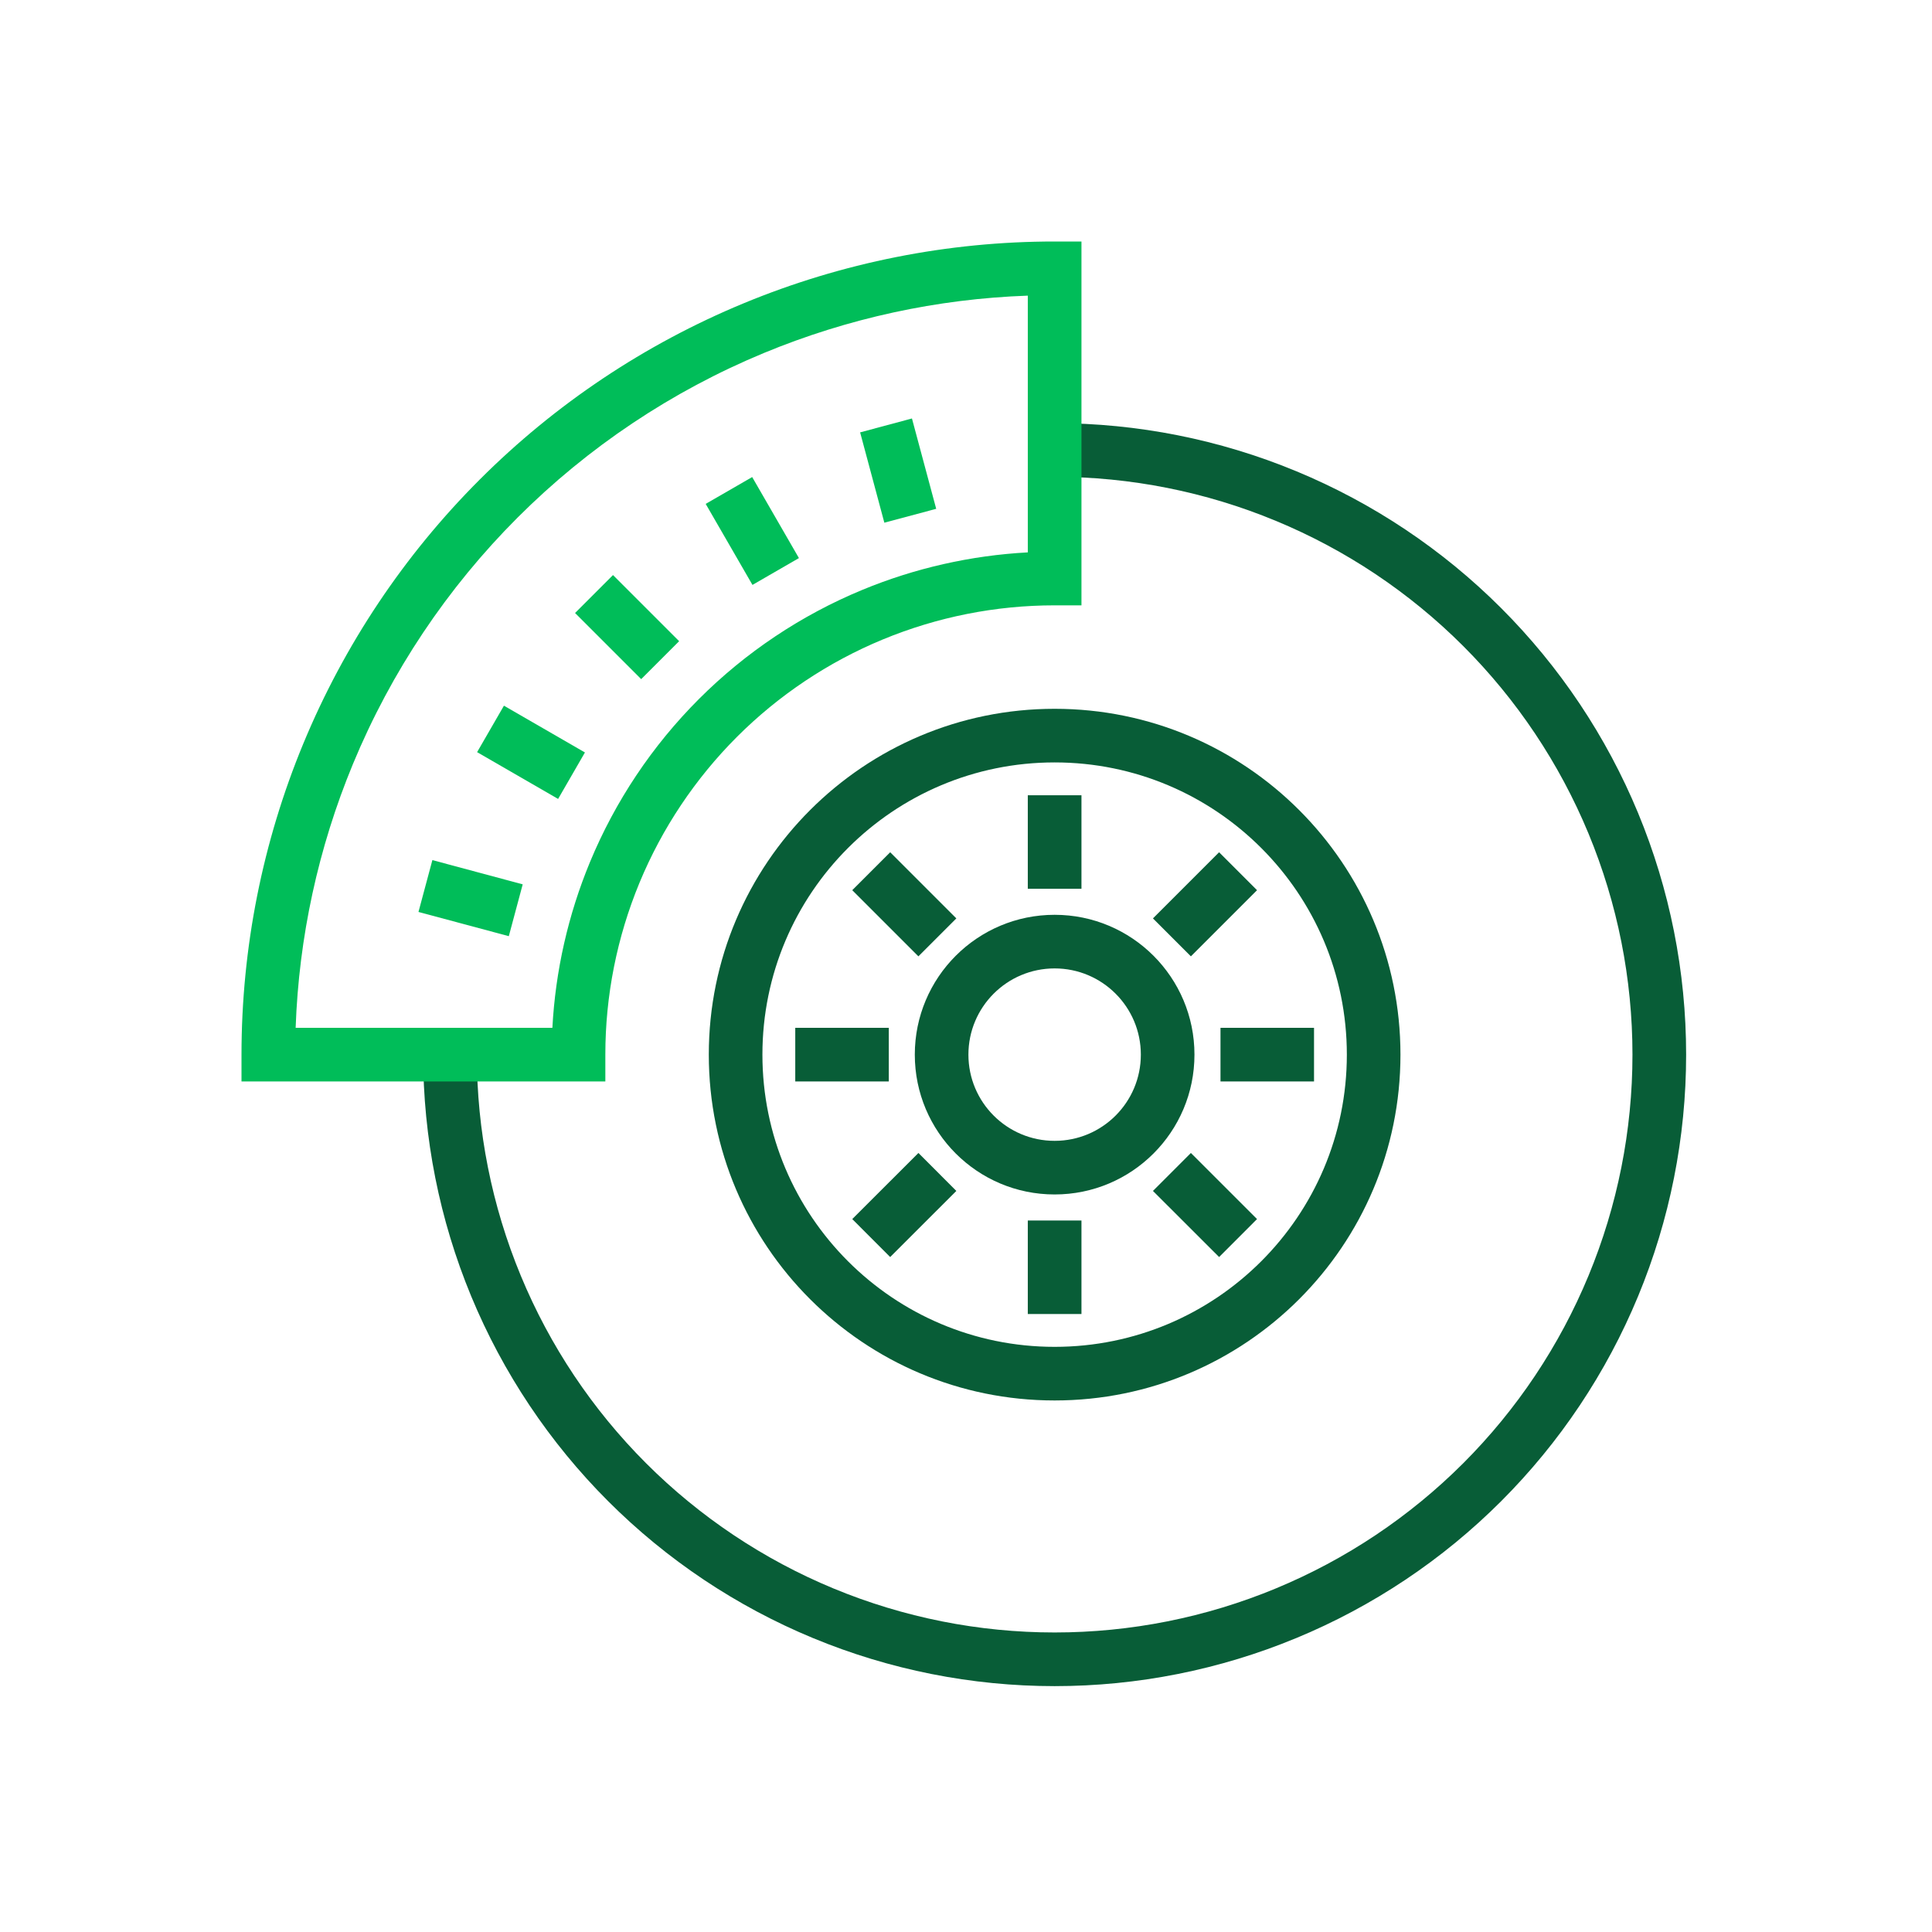
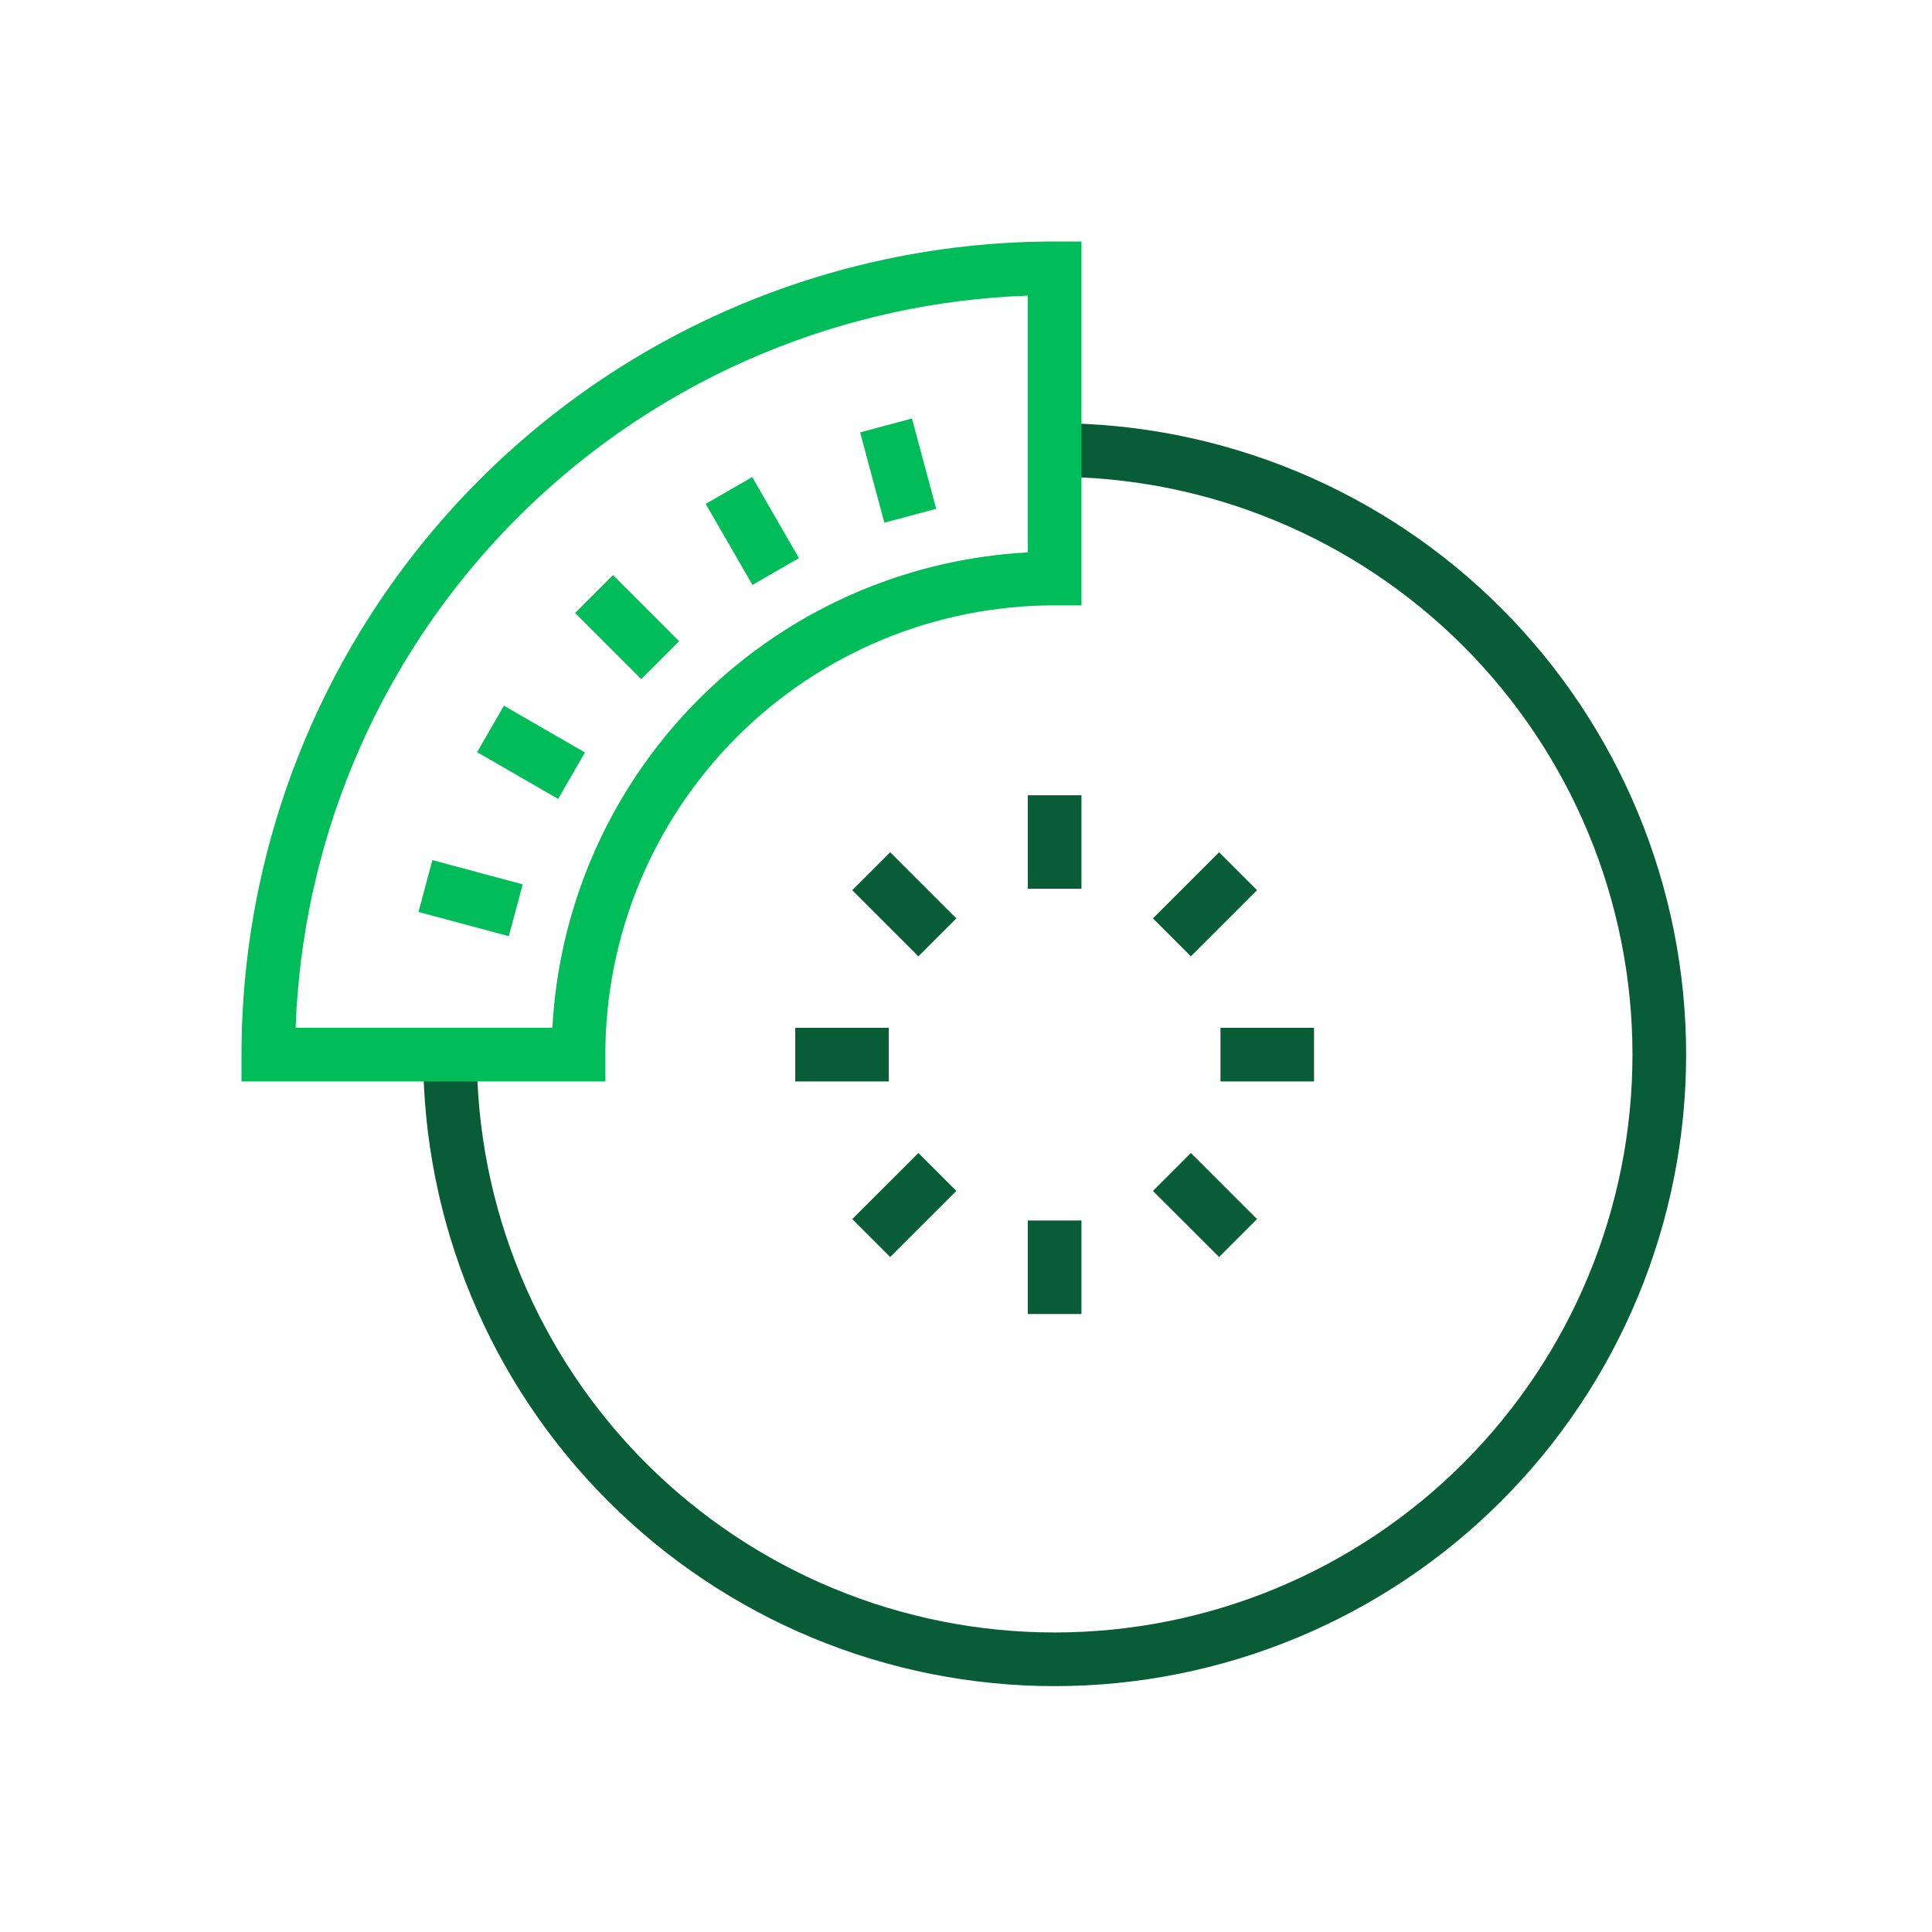
<svg xmlns="http://www.w3.org/2000/svg" width="80" height="80" viewBox="0 0 80 80" fill="none">
  <path fill-rule="evenodd" clip-rule="evenodd" d="M42.56 17.522H43.671C47.105 17.522 50.505 18.198 53.678 19.513C56.85 20.827 59.733 22.753 62.16 25.181C64.588 27.609 66.515 30.491 67.829 33.664C69.143 36.836 69.819 40.236 69.819 43.67C69.819 47.104 69.143 50.504 67.829 53.677C66.515 56.849 64.589 59.732 62.161 62.16C59.733 64.588 56.85 66.514 53.678 67.828C50.505 69.142 47.105 69.819 43.671 69.819C40.237 69.819 36.837 69.143 33.664 67.829C30.492 66.515 27.609 64.589 25.181 62.16C22.753 59.732 20.827 56.849 19.512 53.677C18.198 50.504 17.522 47.104 17.522 43.67L17.522 42.559L19.745 42.559L19.745 43.67C19.744 46.812 20.363 49.924 21.566 52.827C22.768 55.73 24.53 58.367 26.752 60.589C28.974 62.811 31.612 64.573 34.515 65.776C37.418 66.978 40.529 67.597 43.671 67.597C46.813 67.597 49.925 66.978 52.827 65.775C55.73 64.573 58.368 62.81 60.59 60.589C62.811 58.367 64.574 55.729 65.776 52.826C66.978 49.923 67.597 46.812 67.597 43.67C67.597 40.528 66.978 37.417 65.776 34.514C64.573 31.611 62.811 28.974 60.589 26.752C58.367 24.53 55.73 22.768 52.827 21.566C49.924 20.363 46.813 19.744 43.671 19.744H42.56V17.522Z" fill="#085D37" />
  <path fill-rule="evenodd" clip-rule="evenodd" d="M42.559 12.242C38.808 12.374 35.108 13.177 31.635 14.615C27.819 16.195 24.352 18.512 21.432 21.432C18.512 24.352 16.195 27.819 14.615 31.635C13.177 35.108 12.374 38.808 12.242 42.559H22.873C22.999 40.203 23.524 37.884 24.428 35.7C25.475 33.173 27.009 30.877 28.943 28.943C30.877 27.009 33.173 25.475 35.7 24.428C37.884 23.524 40.204 22.999 42.559 22.873V12.242ZM30.785 12.562C34.87 10.87 39.248 9.999 43.67 10L44.781 10V25.066L43.67 25.066C41.227 25.065 38.807 25.547 36.55 26.481C34.293 27.416 32.242 28.787 30.514 30.514C28.787 32.242 27.416 34.293 26.481 36.55C25.547 38.807 25.065 41.227 25.066 43.67L25.066 44.781H10L10 43.67C10 39.248 10.87 34.87 12.562 30.785C14.254 26.699 16.734 22.987 19.861 19.861C22.987 16.734 26.699 14.254 30.785 12.562Z" fill="#00BD59" />
-   <path fill-rule="evenodd" clip-rule="evenodd" d="M43.67 55.77C50.353 55.77 55.77 50.353 55.77 43.67C55.77 36.987 50.353 31.57 43.67 31.57C36.987 31.57 31.57 36.987 31.57 43.67C31.57 50.353 36.987 55.77 43.67 55.77ZM43.67 57.99C51.579 57.99 57.99 51.579 57.99 43.67C57.99 35.761 51.579 29.35 43.67 29.35C35.761 29.35 29.35 35.761 29.35 43.67C29.35 51.579 35.761 57.99 43.67 57.99Z" fill="#085D37" />
-   <path fill-rule="evenodd" clip-rule="evenodd" d="M43.67 40.1C41.698 40.1 40.1 41.698 40.1 43.67C40.1 45.642 41.698 47.24 43.67 47.24C45.642 47.24 47.24 45.642 47.24 43.67C47.24 41.698 45.642 40.1 43.67 40.1ZM37.88 43.67C37.88 40.472 40.472 37.88 43.67 37.88C46.868 37.88 49.46 40.472 49.46 43.67C49.46 46.868 46.868 49.46 43.67 49.46C40.472 49.46 37.88 46.868 37.88 43.67Z" fill="#085D37" />
  <path fill-rule="evenodd" clip-rule="evenodd" d="M44.781 32.93V36.803H42.559V32.93H44.781ZM36.861 35.29L39.6 38.029L38.029 39.6L35.29 36.861L36.861 35.29ZM52.051 36.861L49.312 39.6L47.741 38.029L50.48 35.29L52.051 36.861ZM32.93 42.559H36.803V44.781H32.93V42.559ZM50.538 42.559H54.411V44.781H50.538V42.559ZM39.6 49.314L36.86 52.051L35.29 50.479L38.03 47.742L39.6 49.314ZM49.312 47.742L52.051 50.479L50.481 52.051L47.741 49.314L49.312 47.742ZM44.781 50.538V54.411H42.559V50.538H44.781Z" fill="#085D37" />
  <path fill-rule="evenodd" clip-rule="evenodd" d="M37.762 17.328L38.766 21.069L36.619 21.644L35.616 17.904L37.762 17.328ZM31.146 19.754L33.082 23.109L31.158 24.22L29.221 20.865L31.146 19.754ZM25.383 23.812L28.121 26.55L26.55 28.121L23.812 25.383L25.383 23.812ZM20.867 29.221L24.221 31.158L23.11 33.082L19.756 31.145L20.867 29.221ZM17.904 35.615L21.644 36.619L21.069 38.765L17.328 37.762L17.904 35.615Z" fill="#00BD59" />
</svg>